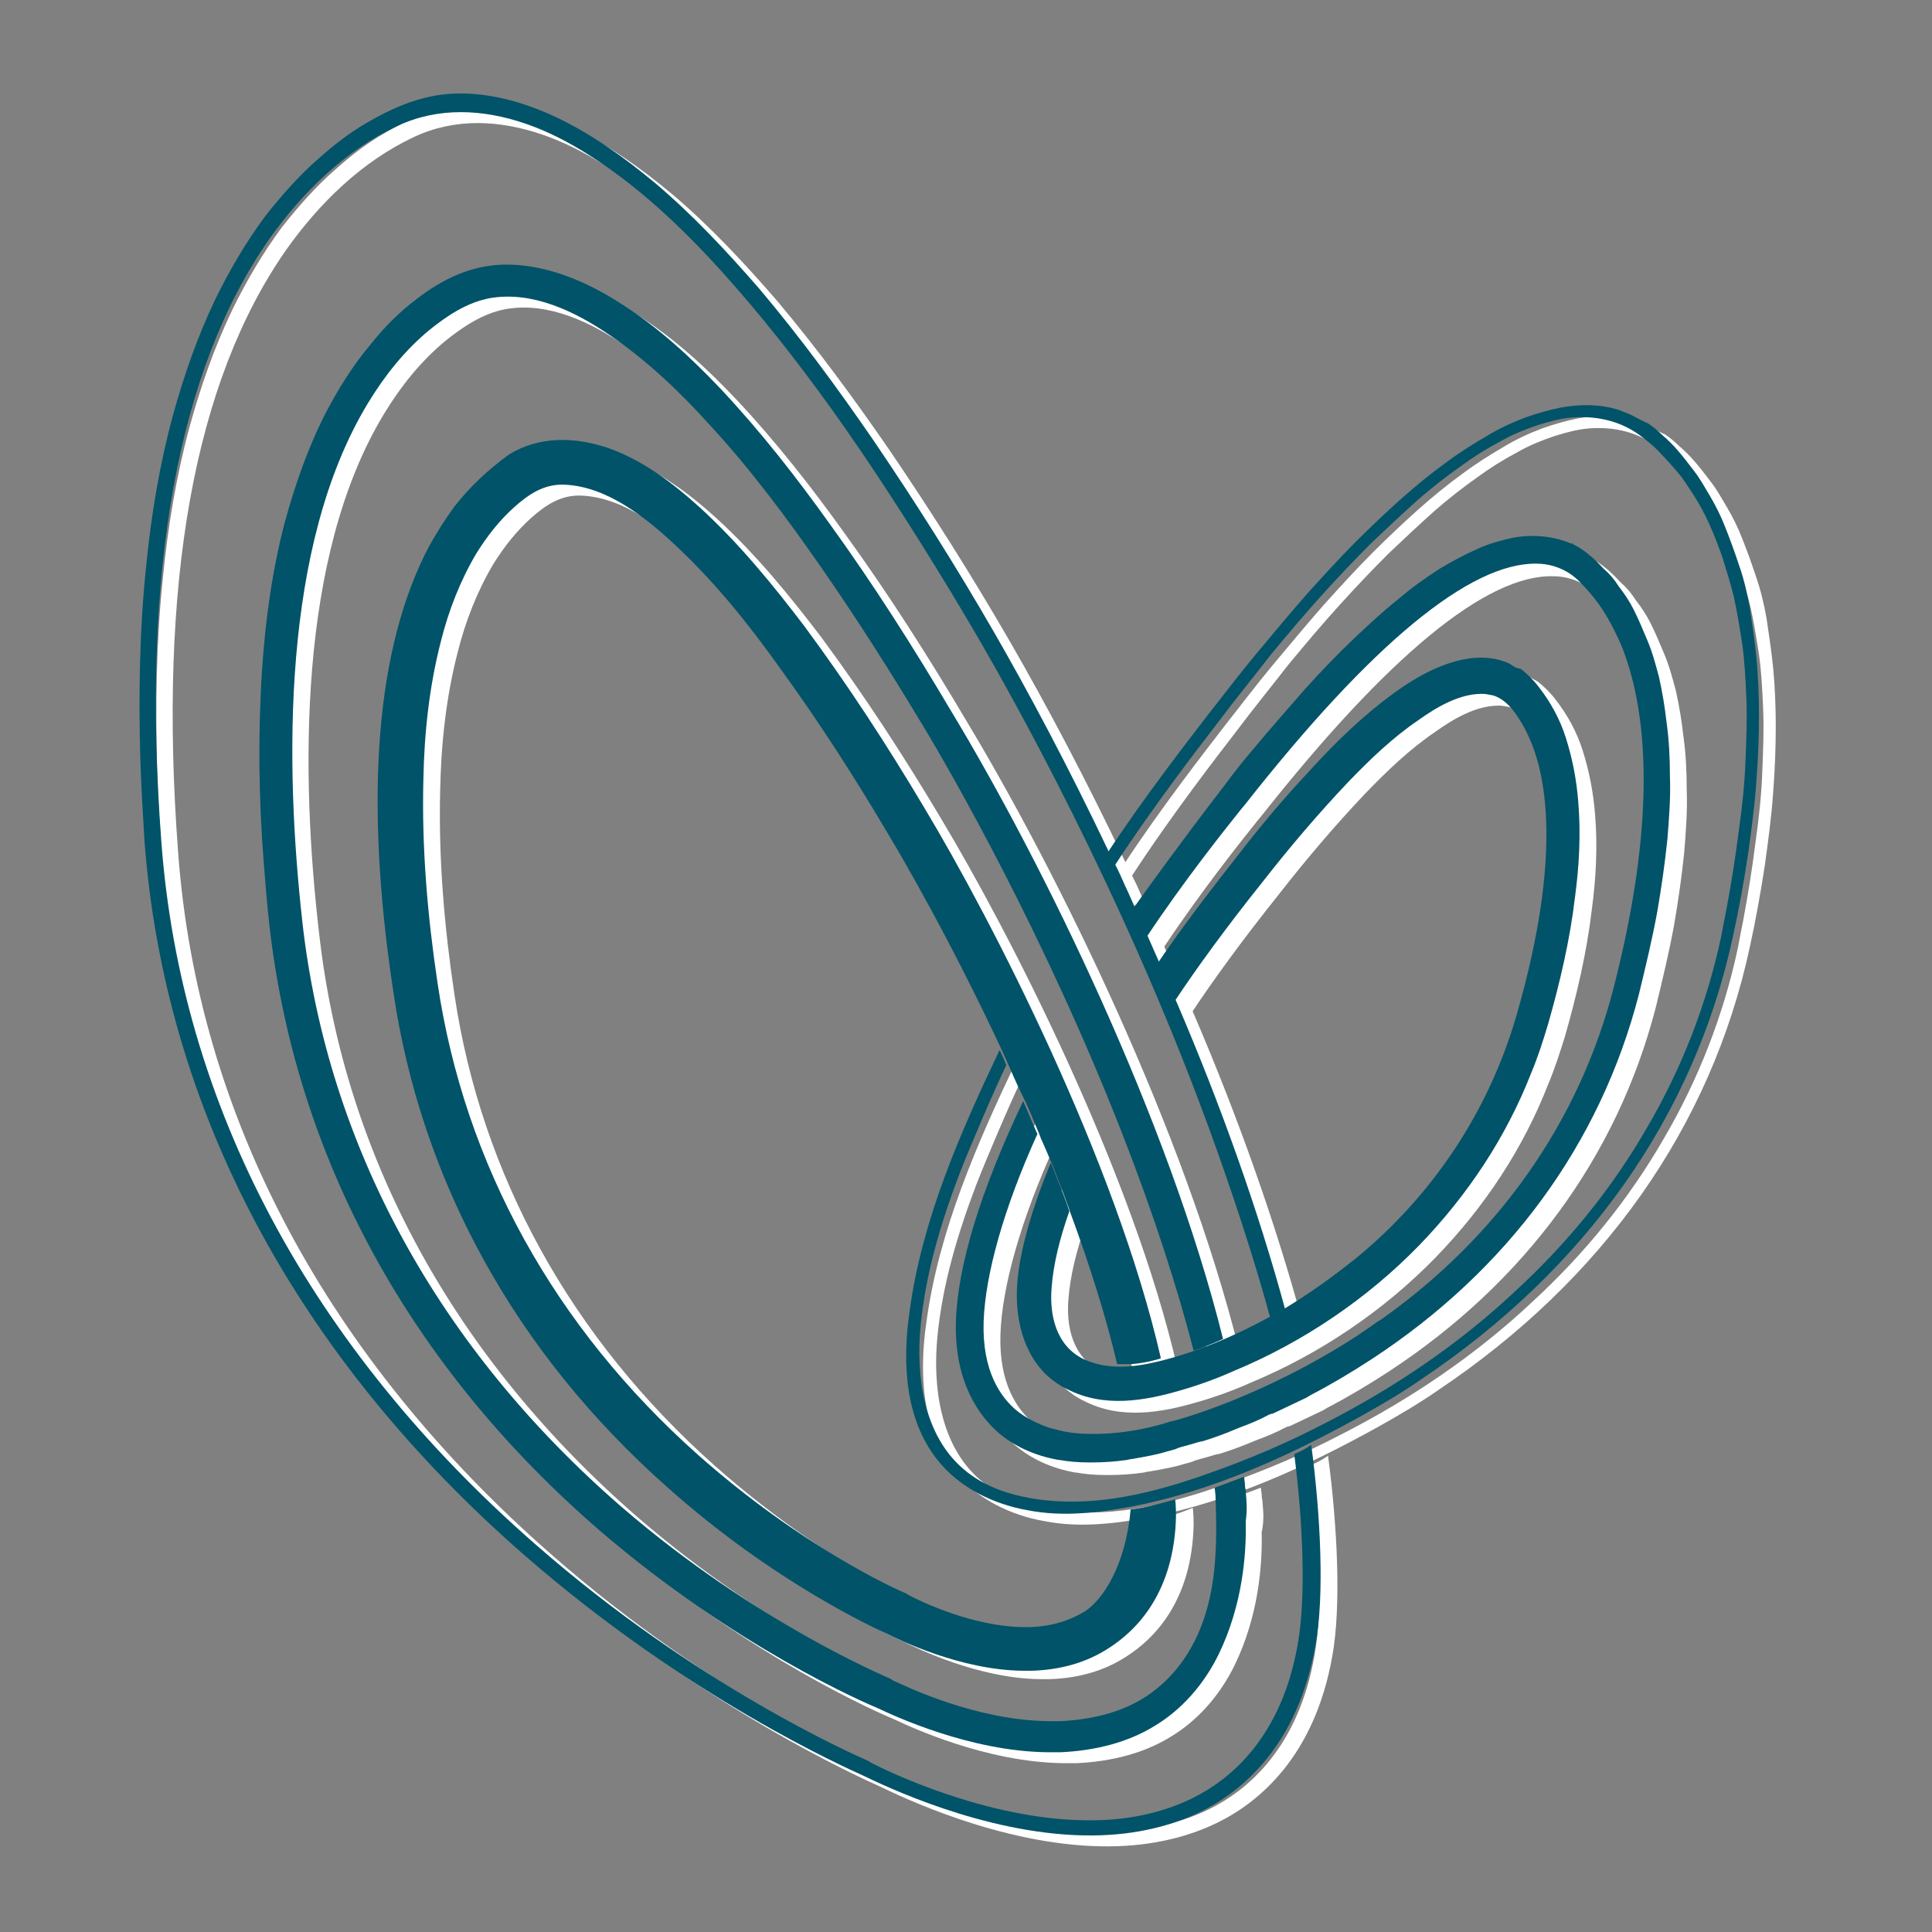
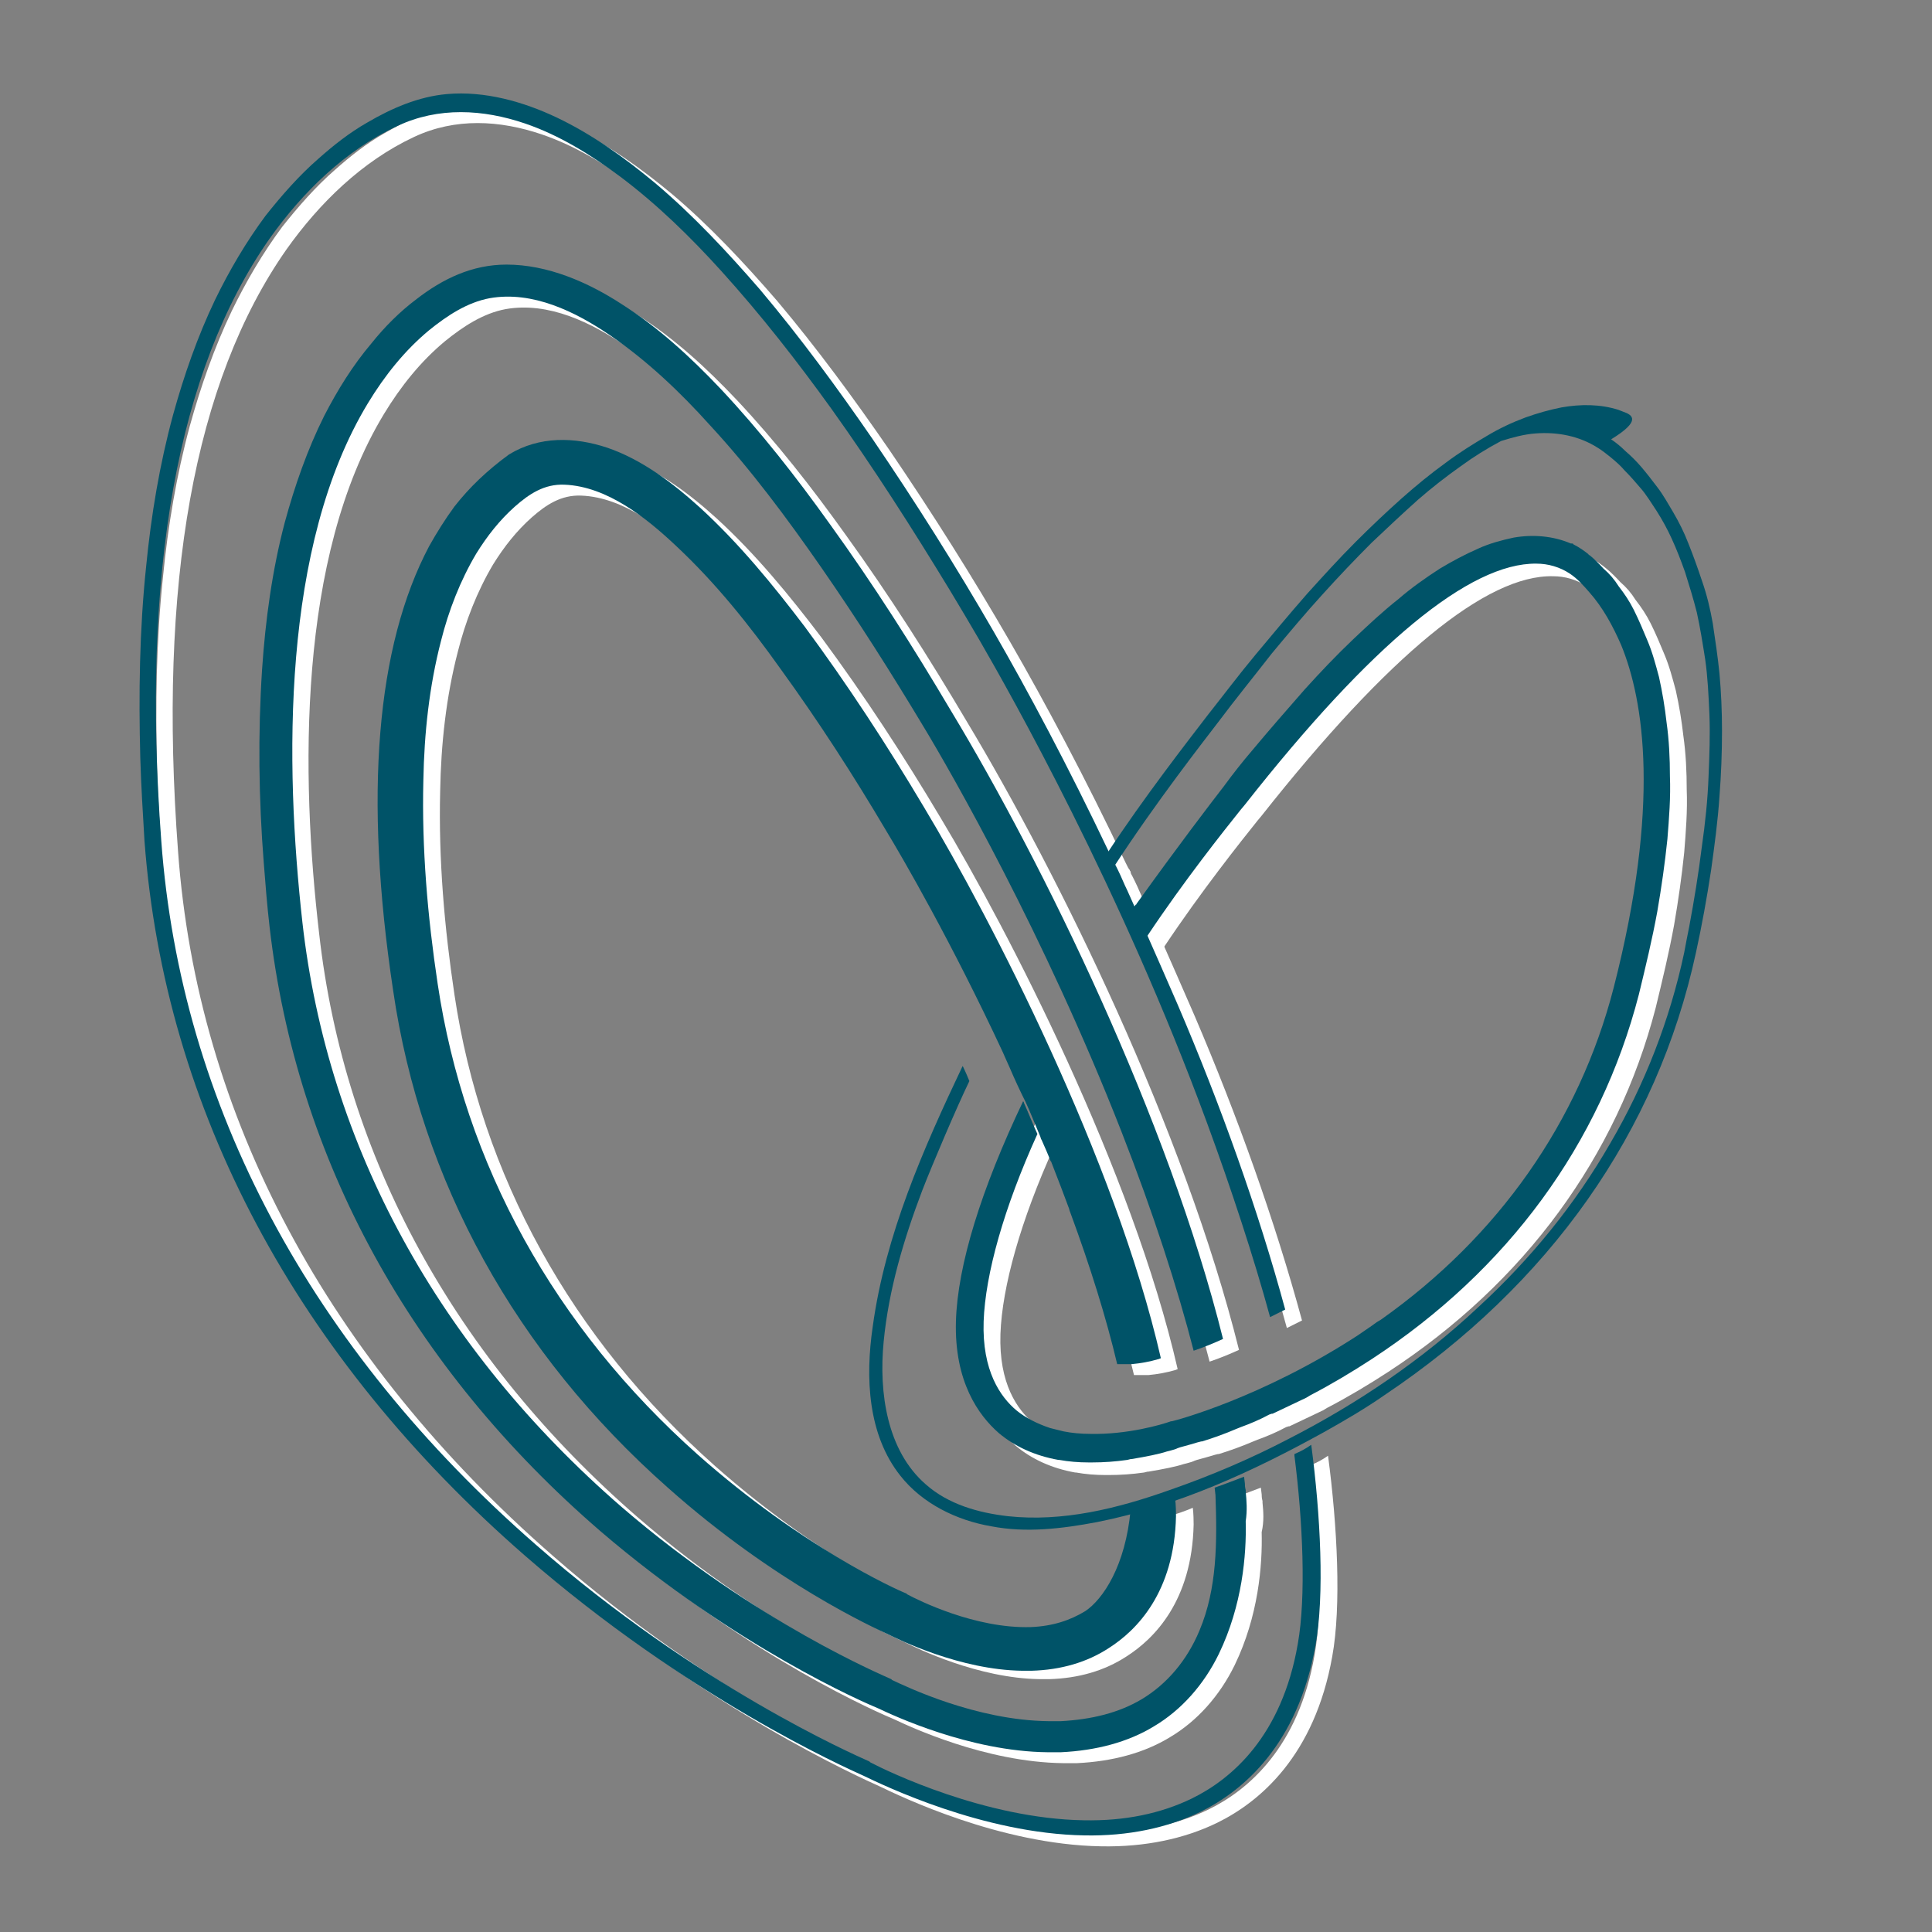
<svg xmlns="http://www.w3.org/2000/svg" version="1.1" id="Calque_1" x="0px" y="0px" viewBox="0 0 230 230" style="enable-background:new 0 0 230 230;" xml:space="preserve">
  <rect x="0" y="0" width="230" height="230" fill="#808080" stroke="none" />
  <style type="text/css">
	.st0{fill:#FFFFFF;}
	.st1{opacity:0.22;fill:#FFFFFF;enable-background:new    ;}
	.st2{fill:#005368;}
	.st3{opacity:0.22;fill:#005368;enable-background:new    ;}
</style>
  <g>
    <path class="st0" d="M156.1,174.4l0,0.2c1,7.8,1.4,16.8,0.4,22.4c-1.9,11-7.9,16.1-12.6,18.4c-3.7,1.8-8,2.7-12.9,2.6   c-11.7-0.2-23.3-5.8-25.4-6.9l-0.1-0.1c-2-0.9-20.5-9-39.7-25.8c-26.8-23.4-42.3-52.3-44.6-83.8c-2.4-31.9,1.9-56,12.9-71.7   c3.9-5.5,9-10.5,15.2-13.4c4.9-2.3,10.2-2,15.2-0.3c4.1,1.4,7.8,3.7,11.3,6.3c4.4,3.3,8.4,7.2,12.1,11.3c4.7,5.2,9,10.7,13.1,16.4   c5,7,9.6,14.2,14.1,21.6c1.2,2,2.4,4,3.5,5.9c3.7,6.4,16.8,29.5,27.1,57.5c2.8,7.6,5.6,16.1,7.5,23.1c0.6-0.3,1.2-0.6,1.8-0.9   c-3.2-11.8-7.7-24.4-12.8-36.3c0,0-3.6-8.3-6-13.6c-0.4-0.8-0.7-1.6-1.1-2.4c-0.1-0.2-0.2-0.4-0.3-0.6c-0.1-0.2-0.2-0.3-0.2-0.5   c0-0.1-0.1-0.1-0.1-0.2c0,0,0-0.1-0.1-0.1c0-0.1-0.1-0.2-0.1-0.2c-0.1-0.2-0.2-0.4-0.3-0.6c-4.8-10.1-9.6-19.1-13.7-26.2   c-4.5-7.8-9.3-15.4-14.4-22.9c-4.2-6.1-8.6-12.1-13.4-17.8c-3.9-4.5-8-8.9-12.5-12.7c-3.6-3-7.5-5.8-11.7-7.8   c-4-1.9-8.6-3.2-13.1-2.8c-3.4,0.3-6.6,1.7-9.5,3.4c-2.1,1.2-4,2.7-5.8,4.3c-2.3,2-4.4,4.4-6.3,6.8c-2.3,3.1-4.3,6.5-6,10   c-2.1,4.4-3.7,9-5,13.7c-1.6,5.9-2.6,11.9-3.2,18c-0.8,7.6-0.9,15.2-0.7,22.8c0.1,3.3,0.3,6.6,0.5,9.9c2.4,32,18.1,61.4,45.3,85.1   c19.4,16.9,38.1,25.2,40.3,26.2c2.3,1.1,14.2,6.9,26.3,7.1c5.2,0.1,9.9-0.9,13.8-2.8c5.1-2.5,11.6-8,13.7-19.8   c1.1-6,0.6-15.6-0.5-23.9C157.4,173.8,156.8,174.1,156.1,174.4L156.1,174.4z" />
    <g>
      <path class="st0" d="M150.3,178.9c0,0,0-0.1,0-0.2c-0.1-0.4-0.1-0.6-0.1-0.8l-0.1-0.8c-1.1,0.4-2.3,0.9-3.5,1.3v0l0.1,0.9    c0,0,0,0,0,0c0.2,5.6,0.2,11.1-1.9,16.1c-1.5,3.6-3.9,6.4-6.9,8.2c-2.7,1.6-5.9,2.4-9.6,2.6H128c-0.4,0-0.8,0-1.2,0    c-8.6-0.1-16.9-4.1-18.6-4.9l-0.1-0.1c-0.6-0.3-16.1-6.7-32.1-20.5C54.2,161.8,41,137.8,38,111.2c-2.2-18.8-2.6-44.9,7.7-61.9    c2-3.3,4.4-6.3,7.3-8.7c2.1-1.7,4.5-3.3,7.2-3.8c5.1-0.9,10.2,1.6,14.3,4.4c4.4,3,8.4,6.8,11.9,10.7c4.9,5.3,9.2,11.1,13.3,17    c4.3,6.2,8.3,12.5,12.2,19c3.2,5.3,14.3,24.6,23.5,48.1c3.8,9.7,6.7,18.7,8.6,26.1c1.2-0.4,2.4-0.9,3.5-1.4    c-6.5-26.1-21.4-56.5-32.4-74.8c-4.5-7.6-9.2-15-14.4-22.2c-4-5.6-8.3-11.1-13-16.1c-3.6-3.8-7.4-7.3-11.8-10.1    c-4-2.6-8.8-4.7-13.7-4.7c-4.1,0-7.6,1.7-10.7,4.1c-2,1.5-3.8,3.3-5.4,5.3c-2.2,2.6-4,5.5-5.6,8.6c-2,4-3.5,8.3-4.7,12.7    c-1.5,5.7-2.3,11.6-2.7,17.5c-0.5,7.7-0.4,15.4,0.2,23c0.2,2.6,0.4,5.1,0.7,7.7c3.2,27.6,16.8,52.4,39.4,71.9    c16.1,13.8,31.4,20.4,33.1,21.1c1.7,0.8,10.8,5.1,20.1,5.2c0.2,0,0.3,0,0.5,0c0.3,0,0.6,0,0.9,0h0.2c4.2-0.2,8-1.2,11.1-3.1    c3.2-1.9,5.9-4.9,7.7-8.6c2.8-5.8,3.3-11.8,3.2-15.8C150.5,181.1,150.4,179.9,150.3,178.9L150.3,178.9z" />
      <path class="st1" d="M142.2,179.7c0,0-0.1,0-0.1,0L142.2,179.7C142.1,179.8,142.2,179.7,142.2,179.7z" />
    </g>
    <path class="st0" d="M136.6,181c-0.6,6.7-3.3,10.7-5.4,12.1c-1.8,1.1-3.9,1.8-6.5,1.9c-6.6,0.2-13.4-3.2-14.7-3.9l-0.1-0.1   c-1.3-0.5-12.5-5.6-24.8-16.5c-17.1-15.2-27.8-34.6-31-56.1c-1.2-8-1.9-16.1-1.7-24.2c0.1-5.6,0.7-11.2,2.1-16.6   c0.9-3.6,2.3-7.2,4.2-10.4c1.3-2.1,2.8-4,4.6-5.6c1.7-1.5,3.5-2.7,5.9-2.6c5.1,0.2,9.8,4,13.3,7.3c4.7,4.4,8.7,9.4,12.4,14.6   c4.5,6.2,8.7,12.7,12.6,19.3c2,3.3,7.8,13.3,13.9,26.4c0,0,0.3,0.7,0.8,1.8c0.6,1.4,1.2,2.7,1.9,4.1c0,0,0,0,0,0   c0.6,1.3,1.1,2.6,1.7,4c0.1,0.2,0.1,0.4,0.2,0.5c0.4,0.9,0.8,1.8,1.1,2.6c0,0,0,0,0-0.1c0.9,2.3,1.7,4.4,2.1,5.5   c0.1,0.2,0.1,0.4,0.2,0.6c2.4,6.5,4.3,12.6,5.6,18.1c0.5,0,1,0,1.5,0c0.1,0,0.1,0,0.2,0c1.1-0.1,2.2-0.3,3.2-0.6   c0.1,0,0.2-0.1,0.3-0.1c-5.4-23.6-20.2-52.3-28.2-65.6c-4.4-7.4-9.1-14.6-14.2-21.5c-3.8-5-7.8-9.9-12.5-14.2   c-3.2-2.9-6.9-5.7-11-7.1c-3.9-1.3-8.1-1.4-11.7,0.8c-2.5,1.6-4.6,3.6-6.4,5.9c-1.1,1.5-2.1,3.1-3,4.7c-6.3,11.9-7.8,29.7-4.3,52.9   c3.3,22.7,14.6,43.2,32.7,59.2c12.8,11.4,24.8,16.8,26.1,17.4c1.4,0.7,8.7,4.3,16.1,4.4c0.1,0,0.2,0,0.4,0c0.2,0,0.4,0,0.7,0   c3.5-0.1,6.6-1,9.2-2.7c3.3-2.1,7.8-6.6,8-15.7c0-1.4-0.1-2-0.1-2C140.1,180.3,138.3,180.8,136.6,181L136.6,181z" />
-     <path class="st0" d="M195.2,50.3c-0.2-0.1-0.3-0.1-0.5-0.2c-2.2-0.7-4.5-0.7-6.8-0.3c-1.5,0.3-2.9,0.7-4.3,1.2   c-1.6,0.6-3.1,1.3-4.6,2.2c-1.7,1-3.3,2-4.9,3.2c-1.8,1.3-3.5,2.7-5.2,4.2c-1.9,1.7-3.7,3.4-5.5,5.2c-2,2-3.9,4.1-5.8,6.2   c-2.1,2.4-4.1,4.8-6.1,7.2s-3.8,4.8-5.7,7.2c-2.3,3-7.6,9.8-12,16.5c0.1,0.2,0.2,0.4,0.3,0.6c0.1,0.2,0.3,0.5,0.5,1v0   c5-7.7,10.8-15.1,12.4-17.2c2.1-2.8,4.3-5.5,6.4-8.2c2-2.4,4-4.8,6.1-7.1c1.9-2.1,3.8-4.1,5.8-6.1c1.8-1.7,3.6-3.4,5.5-5.1   c1.6-1.4,3.4-2.8,5.1-4c1.5-1.1,3.1-2.1,4.8-3c1.4-0.8,2.9-1.4,4.4-1.9c1.3-0.4,2.7-0.8,4.1-0.9c2.6-0.2,5.2,0.3,7.4,1.7   c0.5,0.3,1,0.7,1.5,1.1c0.6,0.5,1.2,1,1.7,1.6c0.7,0.7,1.3,1.4,1.9,2.1c0.7,0.8,1.3,1.8,1.9,2.7c0.7,1.1,1.3,2.2,1.8,3.3   c0.6,1.3,1.1,2.6,1.6,4c0.5,1.6,1,3.2,1.4,4.8c0.4,1.8,0.7,3.7,1,5.6c0.3,2.1,0.4,4.3,0.5,6.5c0.1,2.5,0,4.9-0.1,7.4   c-0.1,2.8-0.4,5.6-0.8,8.4c-0.4,3.2-0.9,6.3-1.5,9.5c-0.2,1-0.4,2-0.6,3.1c-1.7,8-4.7,15.7-8.8,22.7c-4.2,7.3-9.5,13.8-15.7,19.5   c-6.7,6.3-14.4,11.5-22.6,15.7c-4.6,2.4-9.3,4.4-14.2,6.1c-6.2,2.2-12.7,3.8-19.2,3.1c-3.5-0.4-7.1-1.4-9.8-3.8   c-4.6-4-5.6-10.9-5-17c0.6-6.2,2.4-12.2,4.6-18c1.2-3.1,4.1-9.9,5.6-13c-0.4-1-0.7-1.6-0.7-1.6c0-0.1-0.1-0.1-0.1-0.2   c-4.7,9.9-9.2,20.1-10.7,31c-0.9,6.1-0.6,12.9,3.3,17.8c2.6,3.3,6.7,5.3,10.8,6c4.1,0.8,8.4,0.3,12.6-0.5c9.6-1.9,18.5-6,27-10.7   c2.5-1.4,4.9-2.8,7.2-4.4c19.7-13.2,32.5-31.4,37.1-52.7c0.7-3.2,1.3-6.5,1.8-9.8c0.4-2.9,0.8-5.8,1-8.8c0.2-2.6,0.3-5.2,0.3-7.8   c0-2.3-0.1-4.6-0.3-6.8c-0.2-2-0.5-4-0.8-6c-0.3-1.7-0.7-3.4-1.3-5.1c-0.5-1.5-1-2.9-1.6-4.4c-0.5-1.3-1.1-2.5-1.8-3.7   c-0.6-1-1.2-2.1-1.9-3c-0.6-0.8-1.3-1.7-1.9-2.4c-0.6-0.7-1.2-1.3-1.9-1.9c-0.5-0.5-1.1-1-1.7-1.4   C197.4,51.4,196.4,50.7,195.2,50.3L195.2,50.3z" />
    <path class="st0" d="M189,66c-2.1-0.9-4.5-1.1-6.8-0.7c-1.4,0.3-2.9,0.7-4.2,1.3c-1.6,0.7-3.1,1.5-4.6,2.4   c-1.7,1.1-3.4,2.3-4.9,3.6c-1.9,1.5-3.6,3.1-5.4,4.8c-2,1.9-3.9,3.9-5.8,6c-2.1,2.4-4.2,4.8-6.2,7.2c-1.2,1.4-2.3,2.8-3.4,4.3   c-1.7,2.2-5.3,6.9-10.4,14c0,0,0,0.1-0.1,0.1l-0.3,0.4c0.5,1.1,1,2.3,1.6,3.5l0.1-0.2c4.4-6.6,9.1-12.5,11.1-15l0.5-0.6   c15.1-19.1,26.8-28.7,34.7-28.5c1.4,0,2.8,0.4,4,1.2c0.9,0.6,1.6,1.4,2.3,2.2c1.6,1.8,2.8,4,3.8,6.3c2.7,6.6,4.7,19-0.9,40.8   c-4.1,15.9-13.7,29.5-27.7,39.5l-0.5,0.3c-0.8,0.6-1.6,1.1-2.3,1.6c-11.4,7.4-21.6,10.1-22.1,10.2l-0.1,0c-1.1,0.4-5.2,1.6-9.6,1.5   c-1.1,0-2.2-0.1-3.2-0.3c-0.4-0.1-0.8-0.2-1.2-0.3l-0.4-0.1c-1.5-0.5-2.9-1.2-4-2.1c-1.9-1.6-4.1-4.7-3.9-10.6   c0.2-5.6,2.4-13.5,6.4-22.3c-0.6-1.3-1.1-2.6-1.6-3.7c0,0,0,0,0,0c0-0.1-0.1-0.2-0.1-0.2c-5,10.5-7.8,19.5-8,26.2   c-0.2,7.2,2.7,11.2,5.1,13.3c1.9,1.6,4.3,2.7,7.1,3.2l0.1,0c1.1,0.2,2.3,0.3,3.5,0.3c0.1,0,0.3,0,0.4,0c1.4,0,2.8-0.1,4.2-0.3   c0,0,0.4-0.1,0.4-0.1h0.1c1.8-0.3,3.3-0.6,4.2-0.9l0.4-0.1c0.4-0.1,0.7-0.2,0.9-0.3c0.2-0.1,1.1-0.3,2.4-0.7c0,0,0.4-0.1,0.4-0.1   l0.1,0c1.3-0.4,2.7-0.9,4.1-1.5l0.5-0.2c1.1-0.4,2.3-0.9,3.4-1.5c0,0,0.3-0.1,0.3-0.1l0.1,0c1.3-0.6,2.7-1.3,4-1.9l0.5-0.3   c2.5-1.3,5-2.8,7.3-4.3c16.2-10.6,27.2-25.6,31.8-43.3c0.8-3.3,1.6-6.6,2.2-9.9c0.5-2.9,0.9-5.7,1.2-8.6c0.2-2.5,0.4-5,0.3-7.5   c0-2.1-0.1-4.3-0.4-6.4c-0.2-1.8-0.5-3.6-0.9-5.4c-0.4-1.5-0.8-3-1.4-4.4c-0.5-1.2-1-2.4-1.6-3.6c-0.5-1-1.1-1.9-1.8-2.8   c-0.5-0.8-1.1-1.5-1.8-2.1c-1-1.1-2.2-2.2-3.6-2.9C189.3,66.1,189.2,66,189,66L189,66z" />
-     <path class="st0" d="M181.7,80.4c-2.4-1.1-5.1-0.8-7.6,0.1c-2.8,1-5.3,2.7-7.6,4.5c-3.3,2.6-6.2,5.5-9,8.6c-3,3.2-5.8,6.6-8.5,10.1   c-1.8,2.3-5.9,7.5-9.2,12.4c0.9,2,1.6,3.6,2,4.5l0.1-0.1c2.6-3.9,6-8.6,10.4-14.1c3.2-4.1,6.6-8.1,10.2-11.9   c2.6-2.7,5.3-5.3,8.4-7.4c2.1-1.5,4.8-3.1,7.5-3.1c0.5,0,0.9,0.1,1.4,0.2c0.9,0.3,1.6,0.9,2.2,1.6c1.2,1.5,2.1,3.3,2.7,5.1   c1.7,5,2.7,14.6-2.2,31.5c-3.3,11.3-9.9,21.3-19.2,28.9l-0.4,0.3c-2.5,2-5.2,3.9-8,5.6c-0.2,0.1-1.4,0.9-1.8,1   c-4.2,2.3-8.7,4.2-13.3,5.3c-2.9,0.7-6,1-8.8-0.3c-3.3-1.6-4.1-5.3-3.8-8.6c0.2-2.6,0.9-5.6,2.1-9c-0.3-1.1-1.2-3.2-2.2-5.8   c-2.3,5.6-3.7,10.5-4,14.4c-0.3,4.1,0.7,8.3,3.6,11c0.7,0.6,1.5,1.2,2.4,1.6c4.3,2.2,9.1,1.4,13.5,0.1c2.1-0.6,4.3-1.4,6.3-2.3   c8.2-3.4,15.9-8.6,22.1-15c5.7-5.9,10.3-12.8,13.3-20.5c0.8-1.9,1.4-3.8,2-5.7c1.4-4.9,2.6-10,3.2-15.1c0.5-3.7,0.7-7.5,0.4-11.2   c-0.2-2.7-0.7-5.3-1.5-7.8c-0.7-2.2-1.8-4.2-3.2-6c-0.6-0.8-1.4-1.6-2.2-2.2C182.6,80.9,182.1,80.6,181.7,80.4L181.7,80.4z" />
  </g>
  <g>
    <path class="st2" d="M154.1,173.1l0,0.2c1,7.8,1.4,16.8,0.4,22.4c-1.9,11-7.9,16.1-12.6,18.4c-3.7,1.8-8,2.7-12.9,2.6   c-11.7-0.2-23.3-5.8-25.4-6.9l-0.1-0.1c-2-0.9-20.5-9-39.7-25.8c-26.8-23.4-42.3-52.3-44.6-83.8c-2.4-31.9,1.9-56,12.9-71.7   c3.9-5.5,9-10.5,15.2-13.4c4.9-2.3,10.2-2,15.2-0.3c4.1,1.4,7.8,3.7,11.3,6.3c4.4,3.3,8.4,7.2,12.1,11.3c4.7,5.2,9,10.7,13.1,16.4   c5,7,9.6,14.2,14.1,21.6c1.2,2,2.4,4,3.5,5.9c3.7,6.4,16.8,29.5,27.1,57.5c2.8,7.6,5.6,16.1,7.5,23.1c0.6-0.3,1.2-0.6,1.8-0.9   c-3.2-11.8-7.7-24.4-12.8-36.3c0,0-3.6-8.3-6-13.6c-0.4-0.8-0.7-1.6-1.1-2.4c-0.1-0.2-0.2-0.4-0.3-0.6c-0.1-0.2-0.2-0.3-0.2-0.5   c0-0.1-0.1-0.1-0.1-0.2c0,0,0-0.1-0.1-0.1c0-0.1-0.1-0.2-0.1-0.2c-0.1-0.2-0.2-0.4-0.3-0.6c-4.8-10.1-9.6-19.1-13.7-26.2   c-4.5-7.8-9.3-15.4-14.4-22.9c-4.2-6.1-8.6-12.1-13.4-17.8c-3.9-4.5-8-8.9-12.5-12.7c-3.6-3-7.5-5.8-11.7-7.8   c-4-1.9-8.6-3.2-13.1-2.8c-3.4,0.3-6.6,1.7-9.5,3.4c-2.1,1.2-4,2.7-5.8,4.3c-2.3,2-4.4,4.4-6.3,6.8c-2.3,3.1-4.3,6.5-6,10   c-2.1,4.4-3.7,9-5,13.7c-1.6,5.9-2.6,11.9-3.2,18c-0.8,7.6-0.9,15.2-0.7,22.8c0.1,3.3,0.3,6.6,0.5,9.9c2.4,32,18.1,61.4,45.3,85.1   c19.4,16.9,38.1,25.2,40.3,26.2c2.3,1.1,14.2,6.9,26.3,7.1c5.2,0.1,9.9-0.9,13.8-2.8c5.1-2.5,11.6-8,13.7-19.8   c1.1-6,0.6-15.6-0.5-23.9C155.4,172.5,154.8,172.8,154.1,173.1L154.1,173.1z" />
    <g>
      <path class="st2" d="M148.3,177.6c0,0,0-0.1,0-0.2c-0.1-0.4-0.1-0.6-0.1-0.8l-0.1-0.8c-1.1,0.4-2.3,0.9-3.5,1.3v0l0.1,0.9    c0,0,0,0,0,0c0.2,5.6,0.2,11.1-1.9,16.1c-1.5,3.6-3.9,6.4-6.9,8.2c-2.7,1.6-5.9,2.4-9.6,2.6H126c-0.4,0-0.8,0-1.2,0    c-8.6-0.1-16.9-4.1-18.6-4.9l-0.1-0.1c-0.6-0.3-16.1-6.7-32.1-20.5C52.2,160.5,39,136.4,36,109.8C33.9,91,33.5,65,43.8,48    c2-3.3,4.4-6.3,7.3-8.7c2.1-1.7,4.5-3.3,7.2-3.8c5.1-0.9,10.2,1.6,14.3,4.4c4.4,3,8.4,6.8,11.9,10.7c4.9,5.3,9.2,11.1,13.3,17    c4.3,6.2,8.3,12.5,12.2,19c3.2,5.3,14.3,24.6,23.5,48.1c3.8,9.7,6.7,18.7,8.6,26.1c1.2-0.4,2.4-0.9,3.5-1.4    c-6.5-26.1-21.4-56.6-32.4-74.8c-4.5-7.6-9.2-15-14.4-22.2c-4-5.6-8.3-11.1-13-16.1c-3.6-3.8-7.4-7.3-11.8-10.1    c-4-2.6-8.8-4.7-13.7-4.7c-4.1,0-7.6,1.7-10.7,4.1c-2,1.5-3.8,3.3-5.4,5.3c-2.2,2.6-4,5.5-5.6,8.6c-2,4-3.5,8.3-4.7,12.7    c-1.5,5.7-2.3,11.6-2.7,17.5c-0.5,7.7-0.4,15.4,0.2,23c0.2,2.6,0.4,5.1,0.7,7.7c3.2,27.6,16.8,52.4,39.4,71.9    c16.1,13.8,31.4,20.4,33.1,21.1c1.7,0.8,10.8,5.1,20.1,5.2c0.2,0,0.3,0,0.5,0c0.3,0,0.6,0,0.9,0h0.2c4.2-0.2,8-1.2,11.1-3.1    c3.2-1.9,5.9-4.9,7.7-8.6c2.8-5.8,3.3-11.8,3.2-15.8C148.5,179.8,148.4,178.6,148.3,177.6L148.3,177.6z" />
      <path class="st3" d="M140.2,178.4c0,0-0.1,0-0.1,0L140.2,178.4C140.1,178.4,140.2,178.4,140.2,178.4z" />
    </g>
    <path class="st2" d="M134.6,179.7c-0.6,6.7-3.3,10.7-5.4,12.1c-1.8,1.1-3.9,1.8-6.5,1.9c-6.6,0.2-13.4-3.2-14.7-3.9l-0.1-0.1   c-1.3-0.5-12.5-5.6-24.8-16.5c-17.1-15.2-27.8-34.6-31-56.1c-1.2-8-1.9-16.1-1.7-24.2c0.1-5.6,0.7-11.2,2.1-16.6   c0.9-3.6,2.3-7.2,4.2-10.4c1.3-2.1,2.8-4,4.6-5.6c1.7-1.5,3.5-2.7,5.9-2.6c5.1,0.2,9.8,4,13.3,7.3c4.7,4.4,8.7,9.4,12.4,14.6   c4.5,6.2,8.7,12.7,12.6,19.3c2,3.3,7.8,13.3,13.9,26.4c0,0,0.3,0.7,0.8,1.8c0.6,1.4,1.2,2.7,1.9,4.1c0,0,0,0,0,0   c0.6,1.3,1.1,2.6,1.7,4c0.1,0.2,0.1,0.4,0.2,0.5c0.4,0.9,0.8,1.8,1.1,2.6c0,0,0,0,0-0.1c0.9,2.3,1.7,4.4,2.1,5.5   c0.1,0.2,0.1,0.4,0.2,0.6c2.4,6.5,4.3,12.6,5.6,18.1c0.5,0,1,0,1.5,0c0.1,0,0.1,0,0.2,0c1.1-0.1,2.2-0.3,3.2-0.6   c0.1,0,0.2-0.1,0.3-0.1c-5.4-23.6-20.2-52.3-28.2-65.6c-4.4-7.4-9.1-14.6-14.2-21.5c-3.8-5-7.8-9.9-12.5-14.2   c-3.2-2.9-6.9-5.7-11-7.1c-3.9-1.3-8.1-1.4-11.7,0.8C58,56,55.9,58,54.1,60.3c-1.1,1.5-2.1,3.1-3,4.7c-6.3,11.9-7.8,29.7-4.3,52.9   c3.3,22.7,14.6,43.2,32.7,59.2c12.8,11.4,24.8,16.8,26.1,17.4c1.4,0.7,8.7,4.3,16.1,4.4c0.1,0,0.2,0,0.4,0c0.2,0,0.4,0,0.7,0   c3.5-0.1,6.6-1,9.2-2.7c3.3-2.1,7.8-6.6,8-15.7c0-1.4-0.1-2-0.1-2C138.1,179,136.3,179.5,134.6,179.7L134.6,179.7z" />
-     <path class="st2" d="M193.2,49c-0.2-0.1-0.3-0.1-0.5-0.2c-2.2-0.7-4.5-0.7-6.8-0.3c-1.5,0.3-2.9,0.7-4.3,1.2   c-1.6,0.6-3.1,1.3-4.6,2.2c-1.7,1-3.3,2-4.9,3.2c-1.8,1.3-3.5,2.7-5.2,4.2c-1.9,1.7-3.7,3.4-5.5,5.2c-2,2-3.9,4.1-5.8,6.2   c-2.1,2.4-4.1,4.8-6.1,7.2s-3.8,4.8-5.7,7.2c-2.3,3-7.6,9.8-12,16.5c0.1,0.2,0.2,0.4,0.3,0.6c0.1,0.2,0.3,0.5,0.5,1v0   c5-7.7,10.8-15.1,12.4-17.2c2.1-2.8,4.3-5.5,6.4-8.2c2-2.4,4-4.8,6.1-7.1c1.9-2.1,3.8-4.1,5.8-6.1c1.8-1.7,3.6-3.4,5.5-5.1   c1.6-1.4,3.4-2.8,5.1-4c1.5-1.1,3.1-2.1,4.8-3c1.4-0.8,2.9-1.4,4.4-1.9c1.3-0.4,2.7-0.8,4.1-0.9c2.6-0.2,5.2,0.3,7.4,1.7   c0.5,0.3,1,0.7,1.5,1.1c0.6,0.5,1.2,1,1.7,1.6c0.7,0.7,1.3,1.4,1.9,2.1c0.7,0.8,1.3,1.8,1.9,2.7c0.7,1.1,1.3,2.2,1.8,3.3   c0.6,1.3,1.1,2.6,1.6,4c0.5,1.6,1,3.2,1.4,4.8c0.4,1.8,0.7,3.7,1,5.6c0.3,2.1,0.4,4.3,0.5,6.5c0.1,2.5,0,4.9-0.1,7.4   c-0.1,2.8-0.4,5.6-0.8,8.4c-0.4,3.2-0.9,6.3-1.5,9.5c-0.2,1-0.4,2-0.6,3.1c-1.7,8-4.7,15.7-8.8,22.7c-4.2,7.3-9.5,13.8-15.7,19.5   c-6.7,6.3-14.4,11.5-22.6,15.7c-4.6,2.4-9.3,4.4-14.2,6.1c-6.2,2.2-12.7,3.8-19.2,3.1c-3.5-0.4-7.1-1.4-9.8-3.8   c-4.6-4-5.6-10.9-5-17c0.6-6.2,2.4-12.2,4.6-18c1.2-3.1,4.1-9.9,5.6-13c-0.4-1-0.7-1.6-0.7-1.6c0-0.1-0.1-0.1-0.1-0.2   c-4.7,9.9-9.2,20.1-10.7,31c-0.9,6.1-0.6,12.9,3.3,17.8c2.6,3.3,6.7,5.3,10.8,6c4.1,0.8,8.4,0.3,12.6-0.5c9.6-1.9,18.5-6,27-10.7   c2.5-1.4,4.9-2.8,7.2-4.4c19.7-13.2,32.5-31.4,37.1-52.7c0.7-3.2,1.3-6.5,1.8-9.8c0.4-2.9,0.8-5.8,1-8.8c0.2-2.6,0.3-5.2,0.3-7.8   c0-2.3-0.1-4.6-0.3-6.8c-0.2-2-0.5-4-0.8-6c-0.3-1.7-0.7-3.4-1.3-5.1c-0.5-1.5-1-2.9-1.6-4.4c-0.5-1.3-1.1-2.5-1.8-3.7   c-0.6-1-1.2-2.1-1.9-3c-0.6-0.8-1.3-1.7-1.9-2.4c-0.6-0.7-1.2-1.3-1.9-1.9c-0.5-0.5-1.1-1-1.7-1.4C195.4,50.1,194.4,49.4,193.2,49   L193.2,49z" />
+     <path class="st2" d="M193.2,49c-0.2-0.1-0.3-0.1-0.5-0.2c-2.2-0.7-4.5-0.7-6.8-0.3c-1.5,0.3-2.9,0.7-4.3,1.2   c-1.6,0.6-3.1,1.3-4.6,2.2c-1.7,1-3.3,2-4.9,3.2c-1.8,1.3-3.5,2.7-5.2,4.2c-1.9,1.7-3.7,3.4-5.5,5.2c-2,2-3.9,4.1-5.8,6.2   c-2.1,2.4-4.1,4.8-6.1,7.2s-3.8,4.8-5.7,7.2c-2.3,3-7.6,9.8-12,16.5c0.1,0.2,0.2,0.4,0.3,0.6c0.1,0.2,0.3,0.5,0.5,1v0   c5-7.7,10.8-15.1,12.4-17.2c2.1-2.8,4.3-5.5,6.4-8.2c2-2.4,4-4.8,6.1-7.1c1.9-2.1,3.8-4.1,5.8-6.1c1.8-1.7,3.6-3.4,5.5-5.1   c1.6-1.4,3.4-2.8,5.1-4c1.5-1.1,3.1-2.1,4.8-3c1.3-0.4,2.7-0.8,4.1-0.9c2.6-0.2,5.2,0.3,7.4,1.7   c0.5,0.3,1,0.7,1.5,1.1c0.6,0.5,1.2,1,1.7,1.6c0.7,0.7,1.3,1.4,1.9,2.1c0.7,0.8,1.3,1.8,1.9,2.7c0.7,1.1,1.3,2.2,1.8,3.3   c0.6,1.3,1.1,2.6,1.6,4c0.5,1.6,1,3.2,1.4,4.8c0.4,1.8,0.7,3.7,1,5.6c0.3,2.1,0.4,4.3,0.5,6.5c0.1,2.5,0,4.9-0.1,7.4   c-0.1,2.8-0.4,5.6-0.8,8.4c-0.4,3.2-0.9,6.3-1.5,9.5c-0.2,1-0.4,2-0.6,3.1c-1.7,8-4.7,15.7-8.8,22.7c-4.2,7.3-9.5,13.8-15.7,19.5   c-6.7,6.3-14.4,11.5-22.6,15.7c-4.6,2.4-9.3,4.4-14.2,6.1c-6.2,2.2-12.7,3.8-19.2,3.1c-3.5-0.4-7.1-1.4-9.8-3.8   c-4.6-4-5.6-10.9-5-17c0.6-6.2,2.4-12.2,4.6-18c1.2-3.1,4.1-9.9,5.6-13c-0.4-1-0.7-1.6-0.7-1.6c0-0.1-0.1-0.1-0.1-0.2   c-4.7,9.9-9.2,20.1-10.7,31c-0.9,6.1-0.6,12.9,3.3,17.8c2.6,3.3,6.7,5.3,10.8,6c4.1,0.8,8.4,0.3,12.6-0.5c9.6-1.9,18.5-6,27-10.7   c2.5-1.4,4.9-2.8,7.2-4.4c19.7-13.2,32.5-31.4,37.1-52.7c0.7-3.2,1.3-6.5,1.8-9.8c0.4-2.9,0.8-5.8,1-8.8c0.2-2.6,0.3-5.2,0.3-7.8   c0-2.3-0.1-4.6-0.3-6.8c-0.2-2-0.5-4-0.8-6c-0.3-1.7-0.7-3.4-1.3-5.1c-0.5-1.5-1-2.9-1.6-4.4c-0.5-1.3-1.1-2.5-1.8-3.7   c-0.6-1-1.2-2.1-1.9-3c-0.6-0.8-1.3-1.7-1.9-2.4c-0.6-0.7-1.2-1.3-1.9-1.9c-0.5-0.5-1.1-1-1.7-1.4C195.4,50.1,194.4,49.4,193.2,49   L193.2,49z" />
    <path class="st2" d="M187,64.7c-2.1-0.9-4.5-1.1-6.8-0.7c-1.4,0.3-2.9,0.7-4.2,1.3c-1.6,0.7-3.1,1.5-4.6,2.4   c-1.7,1.1-3.4,2.3-4.9,3.6c-1.9,1.5-3.6,3.1-5.4,4.8c-2,1.9-3.9,3.9-5.8,6c-2.1,2.4-4.2,4.8-6.2,7.2c-1.2,1.4-2.3,2.8-3.4,4.3   c-1.7,2.2-5.3,6.9-10.4,14c0,0,0,0.1-0.1,0.1l-0.3,0.4c0.5,1.1,1,2.3,1.6,3.5l0.1-0.2c4.4-6.6,9.1-12.5,11.1-15l0.5-0.6   C163.3,76.6,175,67,182.9,67.1c1.4,0,2.8,0.4,4,1.2c0.9,0.6,1.6,1.4,2.3,2.2c1.6,1.8,2.8,4,3.8,6.3c2.7,6.6,4.7,19-0.9,40.8   c-4.1,15.9-13.7,29.6-27.7,39.5l-0.5,0.3c-0.8,0.6-1.6,1.1-2.3,1.6c-11.4,7.4-21.6,10.1-22.1,10.2l-0.1,0c-1.1,0.4-5.2,1.6-9.6,1.5   c-1.1,0-2.2-0.1-3.2-0.3c-0.4-0.1-0.8-0.2-1.2-0.3l-0.4-0.1c-1.5-0.5-2.9-1.2-4-2.1c-1.9-1.6-4.1-4.7-3.9-10.6   c0.2-5.6,2.4-13.5,6.4-22.3c-0.6-1.3-1.1-2.6-1.6-3.7c0,0,0,0,0,0c0-0.1-0.1-0.2-0.1-0.2c-5,10.5-7.8,19.5-8,26.2   c-0.2,7.2,2.7,11.2,5.1,13.3c1.9,1.6,4.3,2.7,7.1,3.2l0.1,0c1.1,0.2,2.3,0.3,3.5,0.3c0.1,0,0.3,0,0.4,0c1.4,0,2.8-0.1,4.2-0.3   c0,0,0.4-0.1,0.4-0.1h0.1c1.8-0.3,3.3-0.6,4.2-0.9l0.4-0.1c0.4-0.1,0.7-0.2,0.9-0.3c0.2-0.1,1.1-0.3,2.4-0.7c0,0,0.4-0.1,0.4-0.1   l0.1,0c1.3-0.4,2.7-0.9,4.1-1.5l0.5-0.2c1.1-0.4,2.3-0.9,3.4-1.5c0,0,0.3-0.1,0.3-0.1l0.1,0c1.3-0.6,2.7-1.3,4-1.9l0.5-0.3   c2.5-1.3,5-2.8,7.3-4.3c16.2-10.6,27.2-25.6,31.8-43.4c0.8-3.3,1.6-6.6,2.2-9.9c0.5-2.9,0.9-5.7,1.2-8.6c0.2-2.5,0.4-5,0.3-7.5   c0-2.1-0.1-4.3-0.4-6.4c-0.2-1.8-0.5-3.6-0.9-5.4c-0.4-1.5-0.8-3-1.4-4.4c-0.5-1.2-1-2.4-1.6-3.6c-0.5-1-1.1-1.9-1.8-2.8   c-0.5-0.8-1.1-1.5-1.8-2.1c-1-1.1-2.2-2.2-3.6-2.9C187.3,64.7,187.2,64.7,187,64.7L187,64.7z" />
-     <path class="st2" d="M179.7,79c-2.4-1.1-5.1-0.8-7.6,0.1c-2.8,1-5.3,2.7-7.6,4.5c-3.3,2.6-6.2,5.5-9,8.6c-3,3.2-5.8,6.6-8.5,10.1   c-1.8,2.3-5.9,7.5-9.2,12.4c0.9,2,1.6,3.6,2,4.5l0.1-0.1c2.6-3.9,6-8.6,10.4-14.1c3.2-4.1,6.6-8.1,10.2-11.9   c2.6-2.7,5.3-5.3,8.4-7.4c2.1-1.5,4.8-3.1,7.5-3.1c0.5,0,0.9,0.1,1.4,0.2c0.9,0.3,1.6,0.9,2.2,1.6c1.2,1.5,2.1,3.3,2.7,5.1   c1.7,5,2.7,14.6-2.2,31.5c-3.3,11.3-9.9,21.3-19.2,28.9l-0.4,0.3c-2.5,2-5.2,3.9-8,5.6c-0.2,0.1-1.4,0.9-1.8,1   c-4.2,2.3-8.7,4.2-13.3,5.3c-2.9,0.7-6,1-8.8-0.3c-3.3-1.6-4.1-5.3-3.8-8.6c0.2-2.6,0.9-5.6,2.1-9c-0.3-1.1-1.2-3.2-2.2-5.8   c-2.3,5.6-3.7,10.5-4,14.4c-0.3,4.1,0.7,8.3,3.6,11c0.7,0.6,1.5,1.2,2.4,1.6c4.3,2.2,9.1,1.4,13.5,0.1c2.1-0.6,4.3-1.4,6.3-2.3   c8.2-3.4,15.9-8.6,22.1-15c5.7-5.9,10.3-12.8,13.3-20.5c0.8-1.9,1.4-3.8,2-5.8c1.4-4.9,2.6-10,3.2-15.1c0.5-3.7,0.7-7.5,0.4-11.2   c-0.2-2.7-0.7-5.3-1.5-7.8c-0.7-2.2-1.8-4.2-3.2-6c-0.6-0.8-1.4-1.6-2.2-2.2C180.6,79.6,180.1,79.3,179.7,79L179.7,79z" />
  </g>
</svg>